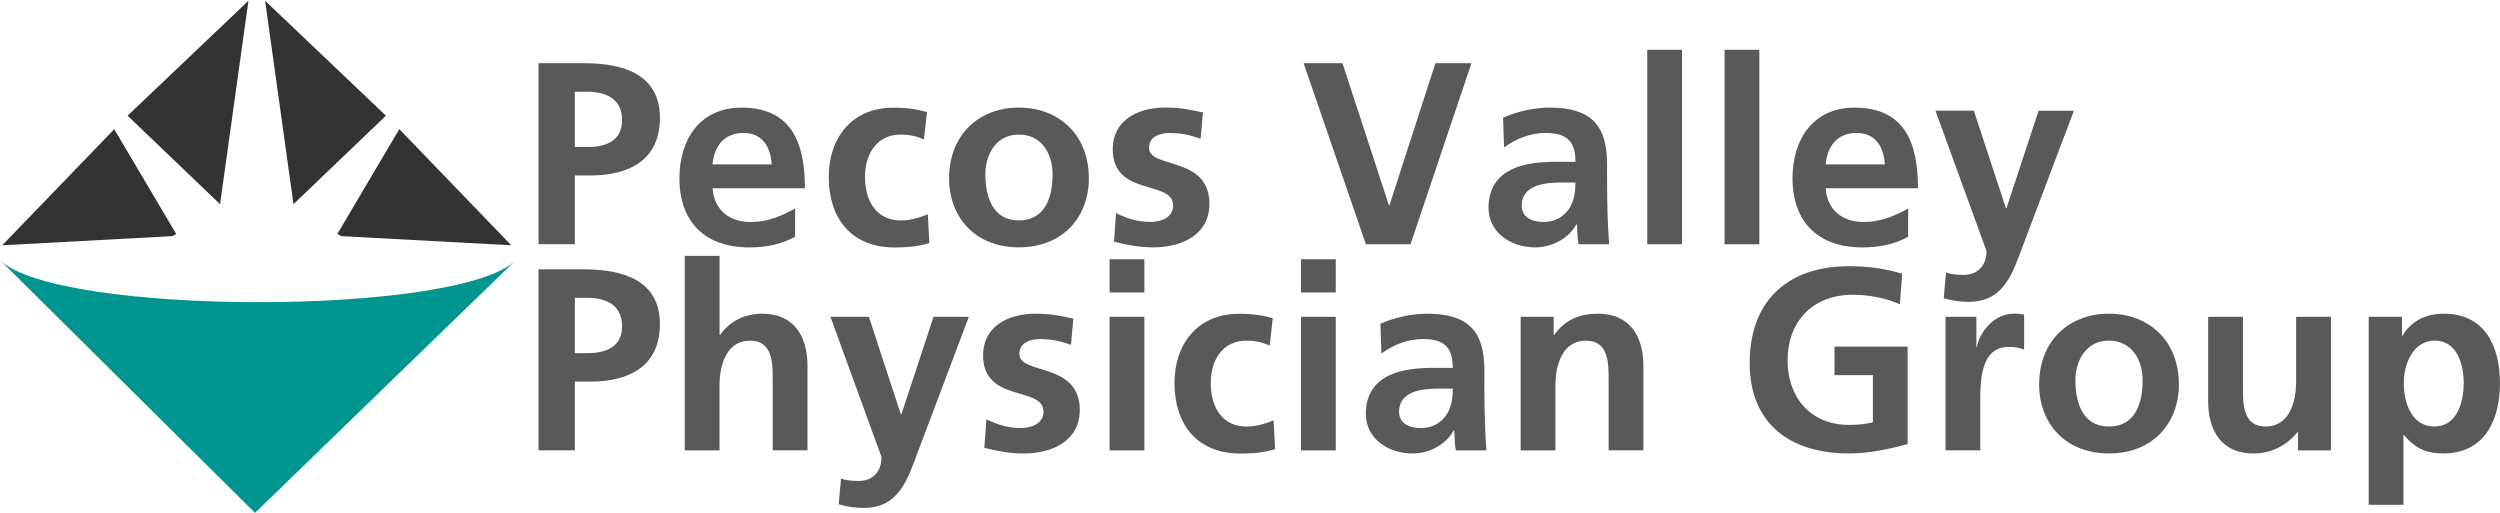
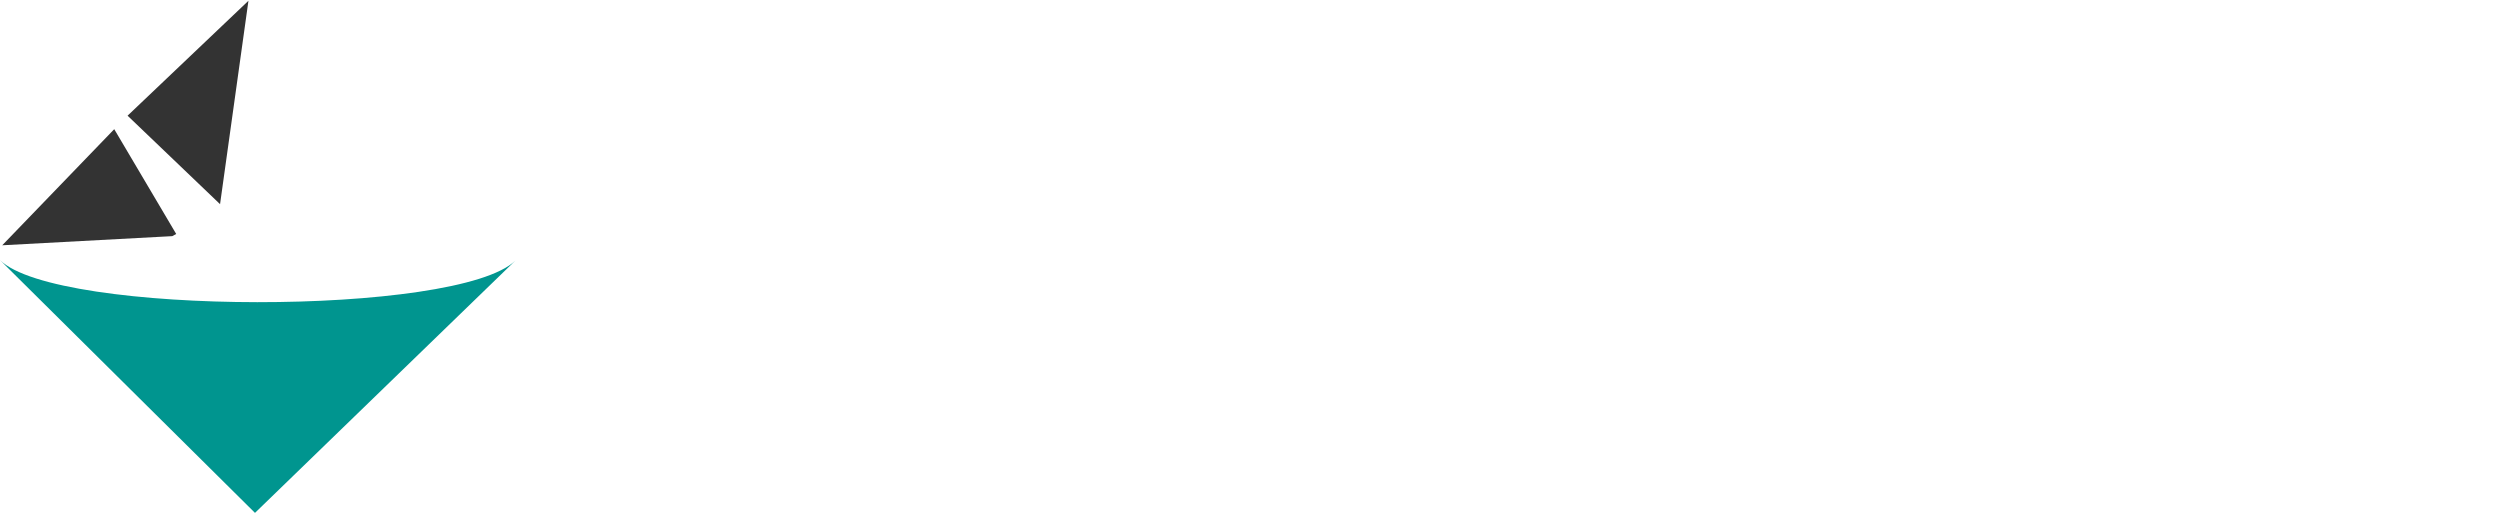
<svg xmlns="http://www.w3.org/2000/svg" xml:space="preserve" id="Layer_1" x="0" y="0" style="enable-background:new 0 0 481.7 98.82" version="1.1" viewBox="0 0 481.7 98.82">
  <style type="text/css">.st0{fill:#58595b}.st1{fill:#00958f}.st2{fill:#333}</style>
  <g>
-     <path d="M103.77 12.18h8.84c7.6 0 14.54 2.2 14.54 10.54 0 8.15-5.95 11.09-13.44 11.09h-2.95v13.24h-7V12.18zm6.99 16.15h2.45c3.5 0 6.65-1.15 6.65-5.2s-3.05-5.45-6.65-5.45h-2.45v10.65zM153.19 45.62c-2.45 1.35-5.25 2.05-8.84 2.05-8.5 0-13.44-4.9-13.44-13.34 0-7.45 3.95-13.59 11.94-13.59 9.54 0 12.24 6.55 12.24 15.54H137.3c.3 4.15 3.2 6.5 7.35 6.5 3.25 0 6.05-1.2 8.55-2.6v5.44zm-4.5-13.95c-.2-3.25-1.7-6.05-5.45-6.05s-5.65 2.6-5.95 6.05h11.4zM178.02 26.88c-1.2-.55-2.5-.95-4.55-.95-4.15 0-6.8 3.3-6.8 8.15 0 4.75 2.25 8.4 6.95 8.4 1.9 0 4-.7 5.15-1.2l.3 5.55c-1.95.6-3.95.85-6.7.85-8.45 0-12.69-5.75-12.69-13.59 0-7.45 4.4-13.34 12.44-13.34 2.7 0 4.65.3 6.5.85l-.6 5.28zM196.31 20.73c7.65 0 13.49 5.15 13.49 13.64 0 7.4-4.95 13.29-13.49 13.29-8.49 0-13.44-5.9-13.44-13.29 0-8.49 5.85-13.64 13.44-13.64zm0 21.74c5.15 0 6.5-4.6 6.5-8.89 0-3.95-2.1-7.65-6.5-7.65-4.35 0-6.45 3.8-6.45 7.65.01 4.24 1.36 8.89 6.45 8.89zM231.34 26.73c-2.05-.7-3.55-1.1-6-1.1-1.8 0-3.95.65-3.95 2.85 0 4.1 11.64 1.5 11.64 10.79 0 6-5.35 8.39-10.79 8.39-2.55 0-5.15-.45-7.6-1.1l.4-5.5c2.1 1.05 4.3 1.7 6.6 1.7 1.7 0 4.4-.65 4.4-3.15 0-5.05-11.64-1.6-11.64-10.89 0-5.55 4.85-8 10.09-8 3.15 0 5.2.5 7.3.95l-.45 5.06zM251.18 12.18h7.49l8.95 27.38h.1l8.85-27.38h6.95l-11.74 34.88h-8.6l-12-34.88zM289.61 22.68c2.6-1.2 6.1-1.95 8.95-1.95 7.85 0 11.09 3.25 11.09 10.84v3.3c0 2.6.05 4.55.1 6.45.05 1.95.15 3.75.3 5.75h-5.9c-.25-1.35-.25-3.05-.3-3.85h-.1c-1.55 2.85-4.9 4.45-7.95 4.45-4.55 0-8.99-2.75-8.99-7.65 0-3.85 1.85-6.1 4.4-7.35 2.55-1.25 5.85-1.5 8.65-1.5h3.7c0-4.15-1.85-5.55-5.8-5.55-2.85 0-5.7 1.1-7.95 2.8l-.2-5.74zm7.84 20.09c2.05 0 3.65-.9 4.7-2.3 1.1-1.45 1.4-3.3 1.4-5.3h-2.9c-3 0-7.45.5-7.45 4.45.01 2.2 1.86 3.15 4.25 3.15zM317.39 9.59h6.7v37.48h-6.7V9.59zM332.29 9.59h6.7v37.48h-6.7V9.59zM367.67 45.62c-2.45 1.35-5.25 2.05-8.85 2.05-8.49 0-13.44-4.9-13.44-13.34 0-7.45 3.95-13.59 11.94-13.59 9.54 0 12.24 6.55 12.24 15.54h-17.79c.3 4.15 3.2 6.5 7.35 6.5 3.25 0 6.05-1.2 8.54-2.6v5.44zm-4.5-13.95c-.2-3.25-1.7-6.05-5.45-6.05s-5.65 2.6-5.95 6.05h11.4zM386.5 40.12h.1l6.2-18.79h6.8l-9.65 25.54c-2.15 5.7-3.7 11.29-10.69 11.29-1.6 0-3.2-.25-4.75-.7l.45-4.95c.85.3 1.8.45 3.45.45 2.7 0 4.35-1.85 4.35-4.6l-9.84-27.03h7.4l6.18 18.79zM103.77 51.9h8.84c7.6 0 14.54 2.2 14.54 10.54 0 8.15-5.95 11.09-13.44 11.09h-2.95v13.24h-7V51.9zm6.99 16.14h2.45c3.5 0 6.65-1.15 6.65-5.2 0-4.05-3.05-5.45-6.65-5.45h-2.45v10.65zM131.95 49.3h6.7v15.24h.1c1.7-2.5 4.6-4.1 8.1-4.1 6.1 0 8.74 4.3 8.74 10.09v16.24h-6.7V73.04c0-3.15-.05-7.4-4.35-7.4-4.85 0-5.9 5.25-5.9 8.55v12.59h-6.7V49.3zM173.58 79.83h.1l6.2-18.79h6.8l-9.64 25.54c-2.15 5.7-3.7 11.29-10.69 11.29-1.6 0-3.2-.25-4.75-.7l.45-4.95c.85.3 1.8.45 3.45.45 2.7 0 4.35-1.85 4.35-4.6l-9.84-27.03h7.4l6.17 18.79zM206.36 66.44c-2.05-.7-3.55-1.1-6-1.1-1.8 0-3.95.65-3.95 2.85 0 4.1 11.64 1.5 11.64 10.79 0 6-5.35 8.4-10.79 8.4-2.55 0-5.15-.45-7.6-1.1l.4-5.5c2.1 1.05 4.3 1.7 6.6 1.7 1.7 0 4.4-.65 4.4-3.15 0-5.05-11.64-1.6-11.64-10.89 0-5.55 4.85-8 10.09-8 3.15 0 5.2.5 7.3.95l-.45 5.05zM213.8 49.95h6.7v6.4h-6.7v-6.4zm0 11.09h6.7v25.74h-6.7V61.04zM244.64 66.59c-1.2-.55-2.5-.95-4.55-.95-4.15 0-6.8 3.3-6.8 8.15 0 4.75 2.25 8.4 6.95 8.4 1.9 0 4-.7 5.15-1.2l.3 5.55c-1.95.6-3.95.85-6.7.85-8.45 0-12.69-5.75-12.69-13.59 0-7.45 4.4-13.34 12.44-13.34 2.7 0 4.65.3 6.5.85l-.6 5.28zM250.68 49.95h6.7v6.4h-6.7v-6.4zm0 11.09h6.7v25.74h-6.7V61.04zM265.97 62.39c2.6-1.2 6.1-1.95 8.95-1.95 7.85 0 11.09 3.25 11.09 10.84v3.3c0 2.6.05 4.55.1 6.45.05 1.95.15 3.75.3 5.75h-5.9c-.25-1.35-.25-3.05-.3-3.85h-.1c-1.55 2.85-4.9 4.45-7.95 4.45-4.55 0-8.99-2.75-8.99-7.65 0-3.85 1.85-6.1 4.4-7.35 2.55-1.25 5.85-1.5 8.65-1.5h3.7c0-4.15-1.85-5.55-5.8-5.55-2.85 0-5.7 1.1-7.95 2.8l-.2-5.74zm7.85 20.09c2.05 0 3.65-.9 4.7-2.3 1.1-1.45 1.4-3.3 1.4-5.3h-2.9c-3 0-7.45.5-7.45 4.45 0 2.2 1.85 3.15 4.25 3.15zM293.01 61.04h6.35v3.5h.1c2.1-2.95 4.95-4.1 8.44-4.1 6.1 0 8.75 4.3 8.75 10.09v16.24h-6.7V73.04c0-3.15-.05-7.4-4.35-7.4-4.85 0-5.9 5.25-5.9 8.55v12.59H293V61.04zM366.07 58.64c-2.7-1.25-6.2-1.85-9-1.85-8.15 0-12.64 5.5-12.64 12.64 0 7.1 4.4 12.44 11.84 12.44 1.9 0 3.4-.2 4.6-.5v-9.09h-7.4v-5.5h14.09v18.79c-3.7 1-7.55 1.8-11.29 1.8-11.29 0-19.14-5.65-19.14-17.44 0-11.94 7.3-18.64 19.14-18.64 4.05 0 7.25.55 10.24 1.45l-.44 5.9zM374.86 61.04h5.95v5.85h.1c.3-2.4 3.05-6.45 7.05-6.45.65 0 1.35 0 2.05.2v6.75c-.6-.35-1.8-.55-3-.55-5.45 0-5.45 6.8-5.45 10.49v9.44h-6.7V61.04zM406.34 60.44c7.65 0 13.49 5.15 13.49 13.64 0 7.4-4.95 13.29-13.49 13.29-8.49 0-13.44-5.9-13.44-13.29 0-8.49 5.85-13.64 13.44-13.64zm0 21.74c5.15 0 6.5-4.6 6.5-8.9 0-3.95-2.1-7.65-6.5-7.65-4.35 0-6.45 3.8-6.45 7.65.01 4.25 1.36 8.9 6.45 8.9zM449.12 86.78h-6.35v-3.5h-.1c-2.05 2.5-4.95 4.1-8.45 4.1-6.1 0-8.75-4.3-8.75-10.09V61.04h6.7v13.74c0 3.15.05 7.4 4.35 7.4 4.85 0 5.9-5.25 5.9-8.55V61.04h6.7v25.74zM456.41 61.04h6.4v3.65h.1c1.5-2.5 4.05-4.25 7.99-4.25 7.9 0 10.79 6.3 10.79 13.39 0 7.05-2.9 13.54-10.94 13.54-2.85 0-5.2-.7-7.55-3.55h-.1v13.44h-6.7V61.04zm6.75 12.79c0 3.65 1.45 8.35 5.9 8.35 4.4 0 5.65-4.8 5.65-8.35 0-3.45-1.2-8.2-5.55-8.2-4.3.01-6 4.61-6 8.2z" class="st0" />
-   </g>
+     </g>
  <g>
    <path id="Logo_bottom_1_" d="M0 50.11c10.87 10.77 88.23 10.83 99.3.1L49.13 98.82 0 50.11z" class="st1" />
  </g>
  <g>
    <g>
      <g>
        <g>
          <g>
            <g>
              <path d="m33.95 45.08-.75.42L.43 47.26l21.58-22.37z" class="st2" />
            </g>
          </g>
        </g>
        <g>
          <g>
            <g>
              <path d="M47.87.15 42.4 39.34 24.58 22.29z" class="st2" />
            </g>
          </g>
        </g>
      </g>
      <g>
        <g>
          <g>
            <g>
-               <path d="M76.94 24.88 65 45.08l.75.42 32.76 1.76z" class="st2" />
+               <path d="M76.94 24.88 65 45.08z" class="st2" />
            </g>
          </g>
        </g>
        <g>
          <g>
            <g>
-               <path d="m51.08.15 5.47 39.19 17.81-17.05z" class="st2" />
-             </g>
+               </g>
          </g>
        </g>
      </g>
    </g>
  </g>
</svg>